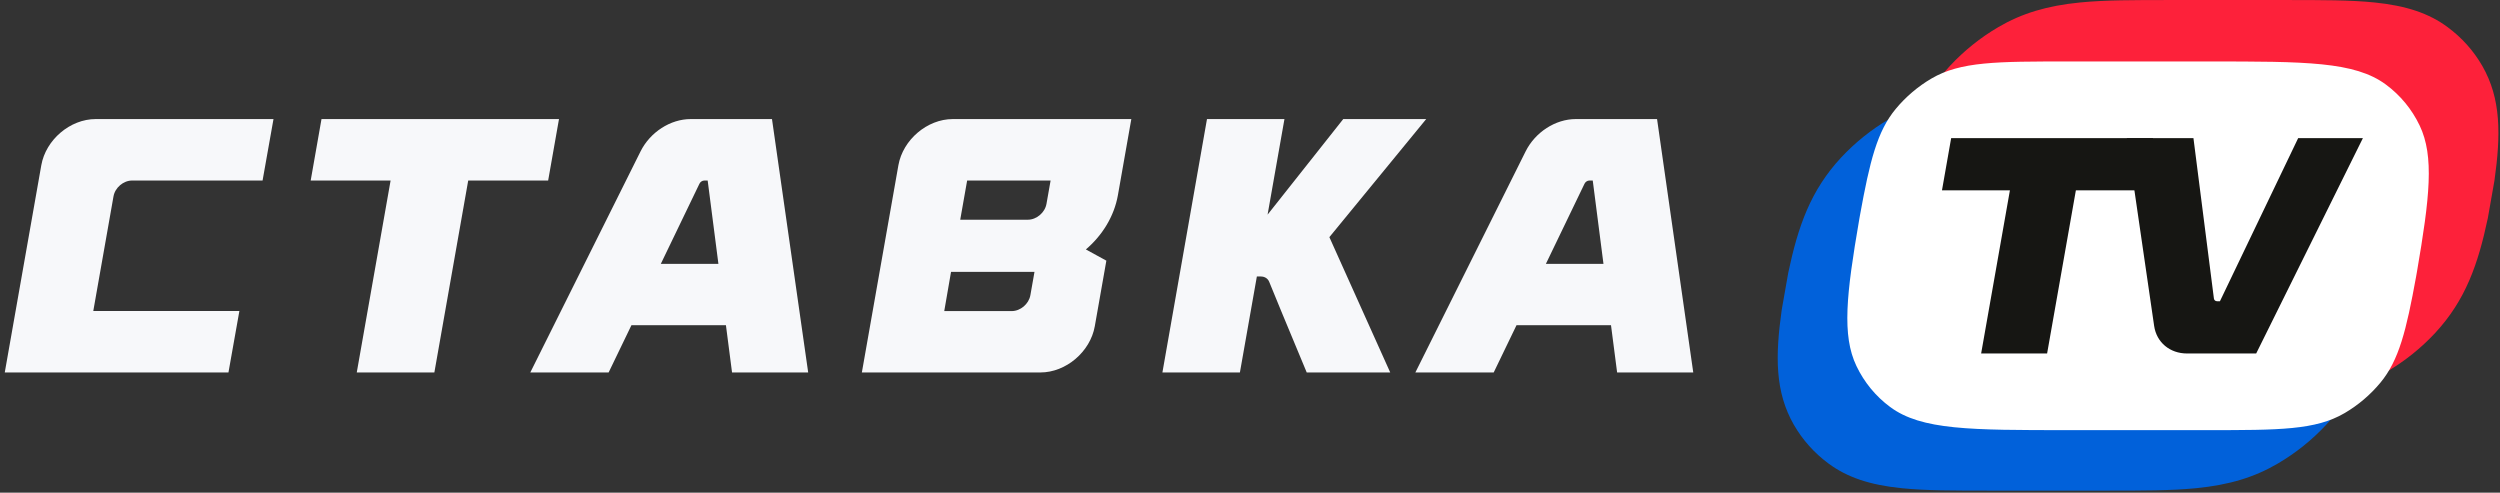
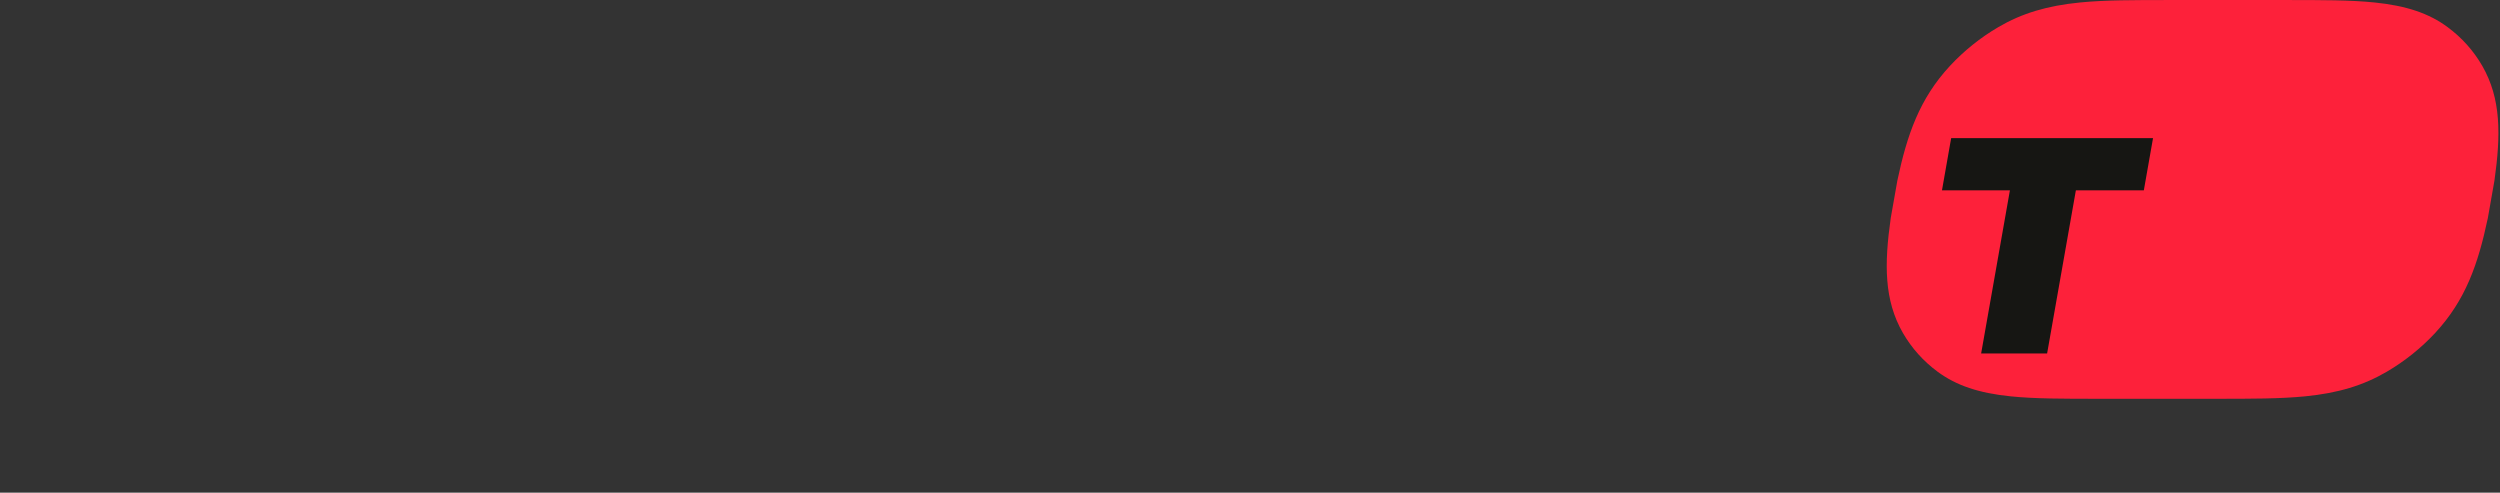
<svg xmlns="http://www.w3.org/2000/svg" width="340" height="67" viewBox="0 0 340 67" fill="none">
  <rect x="0" y="0" width="340" height="67" fill="#333333" stroke="none" />
-   <path d="M270.902 66.727C265.666 66.727 261.882 66.727 258.624 66.395C254.286 65.954 251.218 64.919 248.679 63.041C246.746 61.612 245.166 59.847 243.969 57.78C241.404 53.312 241.423 48.452 242.312 42.152C242.338 42.005 243.182 37.218 243.208 37.071C244.541 30.771 246.236 25.911 250.376 21.443C252.302 19.376 254.504 17.611 256.941 16.182C260.143 14.304 263.575 13.27 268.069 12.828C271.445 12.496 275.228 12.496 280.465 12.496H295.824C301.06 12.496 304.844 12.496 308.102 12.828C312.44 13.27 315.508 14.304 318.047 16.182C319.98 17.611 321.56 19.376 322.757 21.443C325.322 25.911 325.303 30.771 324.414 37.071C324.388 37.218 323.544 42.005 323.518 42.152C322.185 48.452 320.49 53.312 316.35 57.78C314.424 59.847 312.222 61.612 309.785 63.041C306.583 64.919 303.151 65.954 298.657 66.395C295.281 66.727 291.498 66.727 286.261 66.727H270.902Z" fill="#0161DA" />
  <path d="M310.652 0.003C315.888 0.003 319.672 0.003 322.93 0.335C327.269 0.777 330.336 1.811 332.876 3.689C334.808 5.119 336.388 6.883 337.585 8.95C340.15 13.418 340.131 18.278 339.242 24.578C339.216 24.726 338.372 29.512 338.346 29.66C337.013 35.959 335.318 40.819 331.178 45.288C329.252 47.354 327.05 49.119 324.613 50.548C321.411 52.426 317.979 53.461 313.485 53.903C310.109 54.235 306.326 54.235 301.089 54.235H285.73C280.494 54.235 276.71 54.235 273.452 53.903C269.114 53.461 266.047 52.426 263.507 50.548C261.574 49.119 259.994 47.354 258.797 45.288C256.232 40.819 256.251 35.959 257.14 29.66C257.166 29.512 258.01 24.726 258.036 24.578C259.369 18.278 261.064 13.418 265.204 8.95C267.13 6.883 269.332 5.119 271.769 3.689C274.971 1.811 278.403 0.777 282.898 0.335C286.273 0.003 290.056 0.003 295.293 0.003H310.652Z" fill="#FD213A" />
-   <path d="M281.267 58.498C267.968 58.498 261.319 58.498 257.069 55.356C255.102 53.902 253.539 52.004 252.477 49.781C250.479 45.6 251.108 40.02 252.851 29.876L252.966 29.225C254.295 21.911 255.292 17.854 257.825 14.804C259.19 13.161 260.84 11.758 262.673 10.683C266.634 8.359 271.55 8.359 281.382 8.359H300.285C313.584 8.359 320.234 8.359 324.484 11.502C326.45 12.956 328.014 14.854 329.076 17.077C331.074 21.258 330.444 26.837 328.702 36.982L328.587 37.633C327.258 44.947 326.261 49.003 323.728 52.054C322.363 53.697 320.712 55.1 318.879 56.175C314.918 58.498 310.002 58.498 300.171 58.498H281.267Z" fill="white" />
  <path d="M291.561 25.886H282.319L278.407 48.074H269.435L273.348 25.886H264.109L265.358 18.783H292.813L291.561 25.886Z" fill="#161613" />
-   <path d="M301.911 40.969H301.525C301.296 40.969 301.12 40.819 301.091 40.6L298.308 18.783H289.246L292.964 44.332C293.29 46.561 295.097 48.074 297.44 48.074H306.841L321.355 18.783H312.552L301.911 40.969Z" fill="#161613" />
-   <path d="M35.71 24.551H17.973C16.781 24.551 15.645 25.517 15.435 26.709L12.687 42.296H32.556L31.07 50.654H0.648L5.616 22.478C6.228 19.007 9.538 16.194 13.009 16.194H37.195L35.71 24.551ZM74.549 24.55H63.677L59.074 50.654H48.52L53.122 24.55H42.254L43.724 16.194H76.023L74.549 24.55ZM109.913 50.654H99.558L98.726 44.225H85.877L82.774 50.654H72.121L87.112 20.595C88.42 17.972 91.174 16.194 93.93 16.194H104.99L109.913 50.654ZM153.86 16.194L152.034 26.549C151.526 29.429 149.899 32.037 147.678 33.923L150.465 35.451L148.892 44.37C148.28 47.84 144.97 50.654 141.499 50.654H117.213L122.181 22.479C122.793 19.008 126.103 16.194 129.574 16.194H153.86ZM172.391 29.192C173.328 28.008 182.665 16.215 182.682 16.194H193.963L180.795 32.252L189.07 50.654H177.714C176.274 47.204 174.878 43.854 174.276 42.386C173.358 40.147 172.612 38.327 172.609 38.322C172.427 37.877 171.997 37.603 171.481 37.603H170.933L168.627 50.654H158.088L164.15 16.194H174.685C174.683 16.2 172.6 28.007 172.391 29.192ZM230.283 50.654H219.928L219.096 44.225H206.247L203.144 50.654H192.49L207.482 20.595C208.79 17.972 211.544 16.194 214.3 16.194H225.36L230.283 50.654ZM129.34 36.977L128.418 42.307H137.592C138.784 42.307 139.92 41.341 140.131 40.149L140.69 36.977H129.34ZM95.789 24.551C95.519 24.551 95.249 24.728 95.124 24.986L89.872 35.882H97.703L96.244 24.551H95.789ZM216.159 24.551C215.889 24.551 215.619 24.728 215.494 24.986L210.242 35.882H218.072L216.614 24.551H216.159ZM131.531 24.551L130.591 29.881H139.783C140.975 29.881 142.112 28.915 142.322 27.723L142.882 24.551H131.531Z" fill="#F7F8FA" />
</svg>